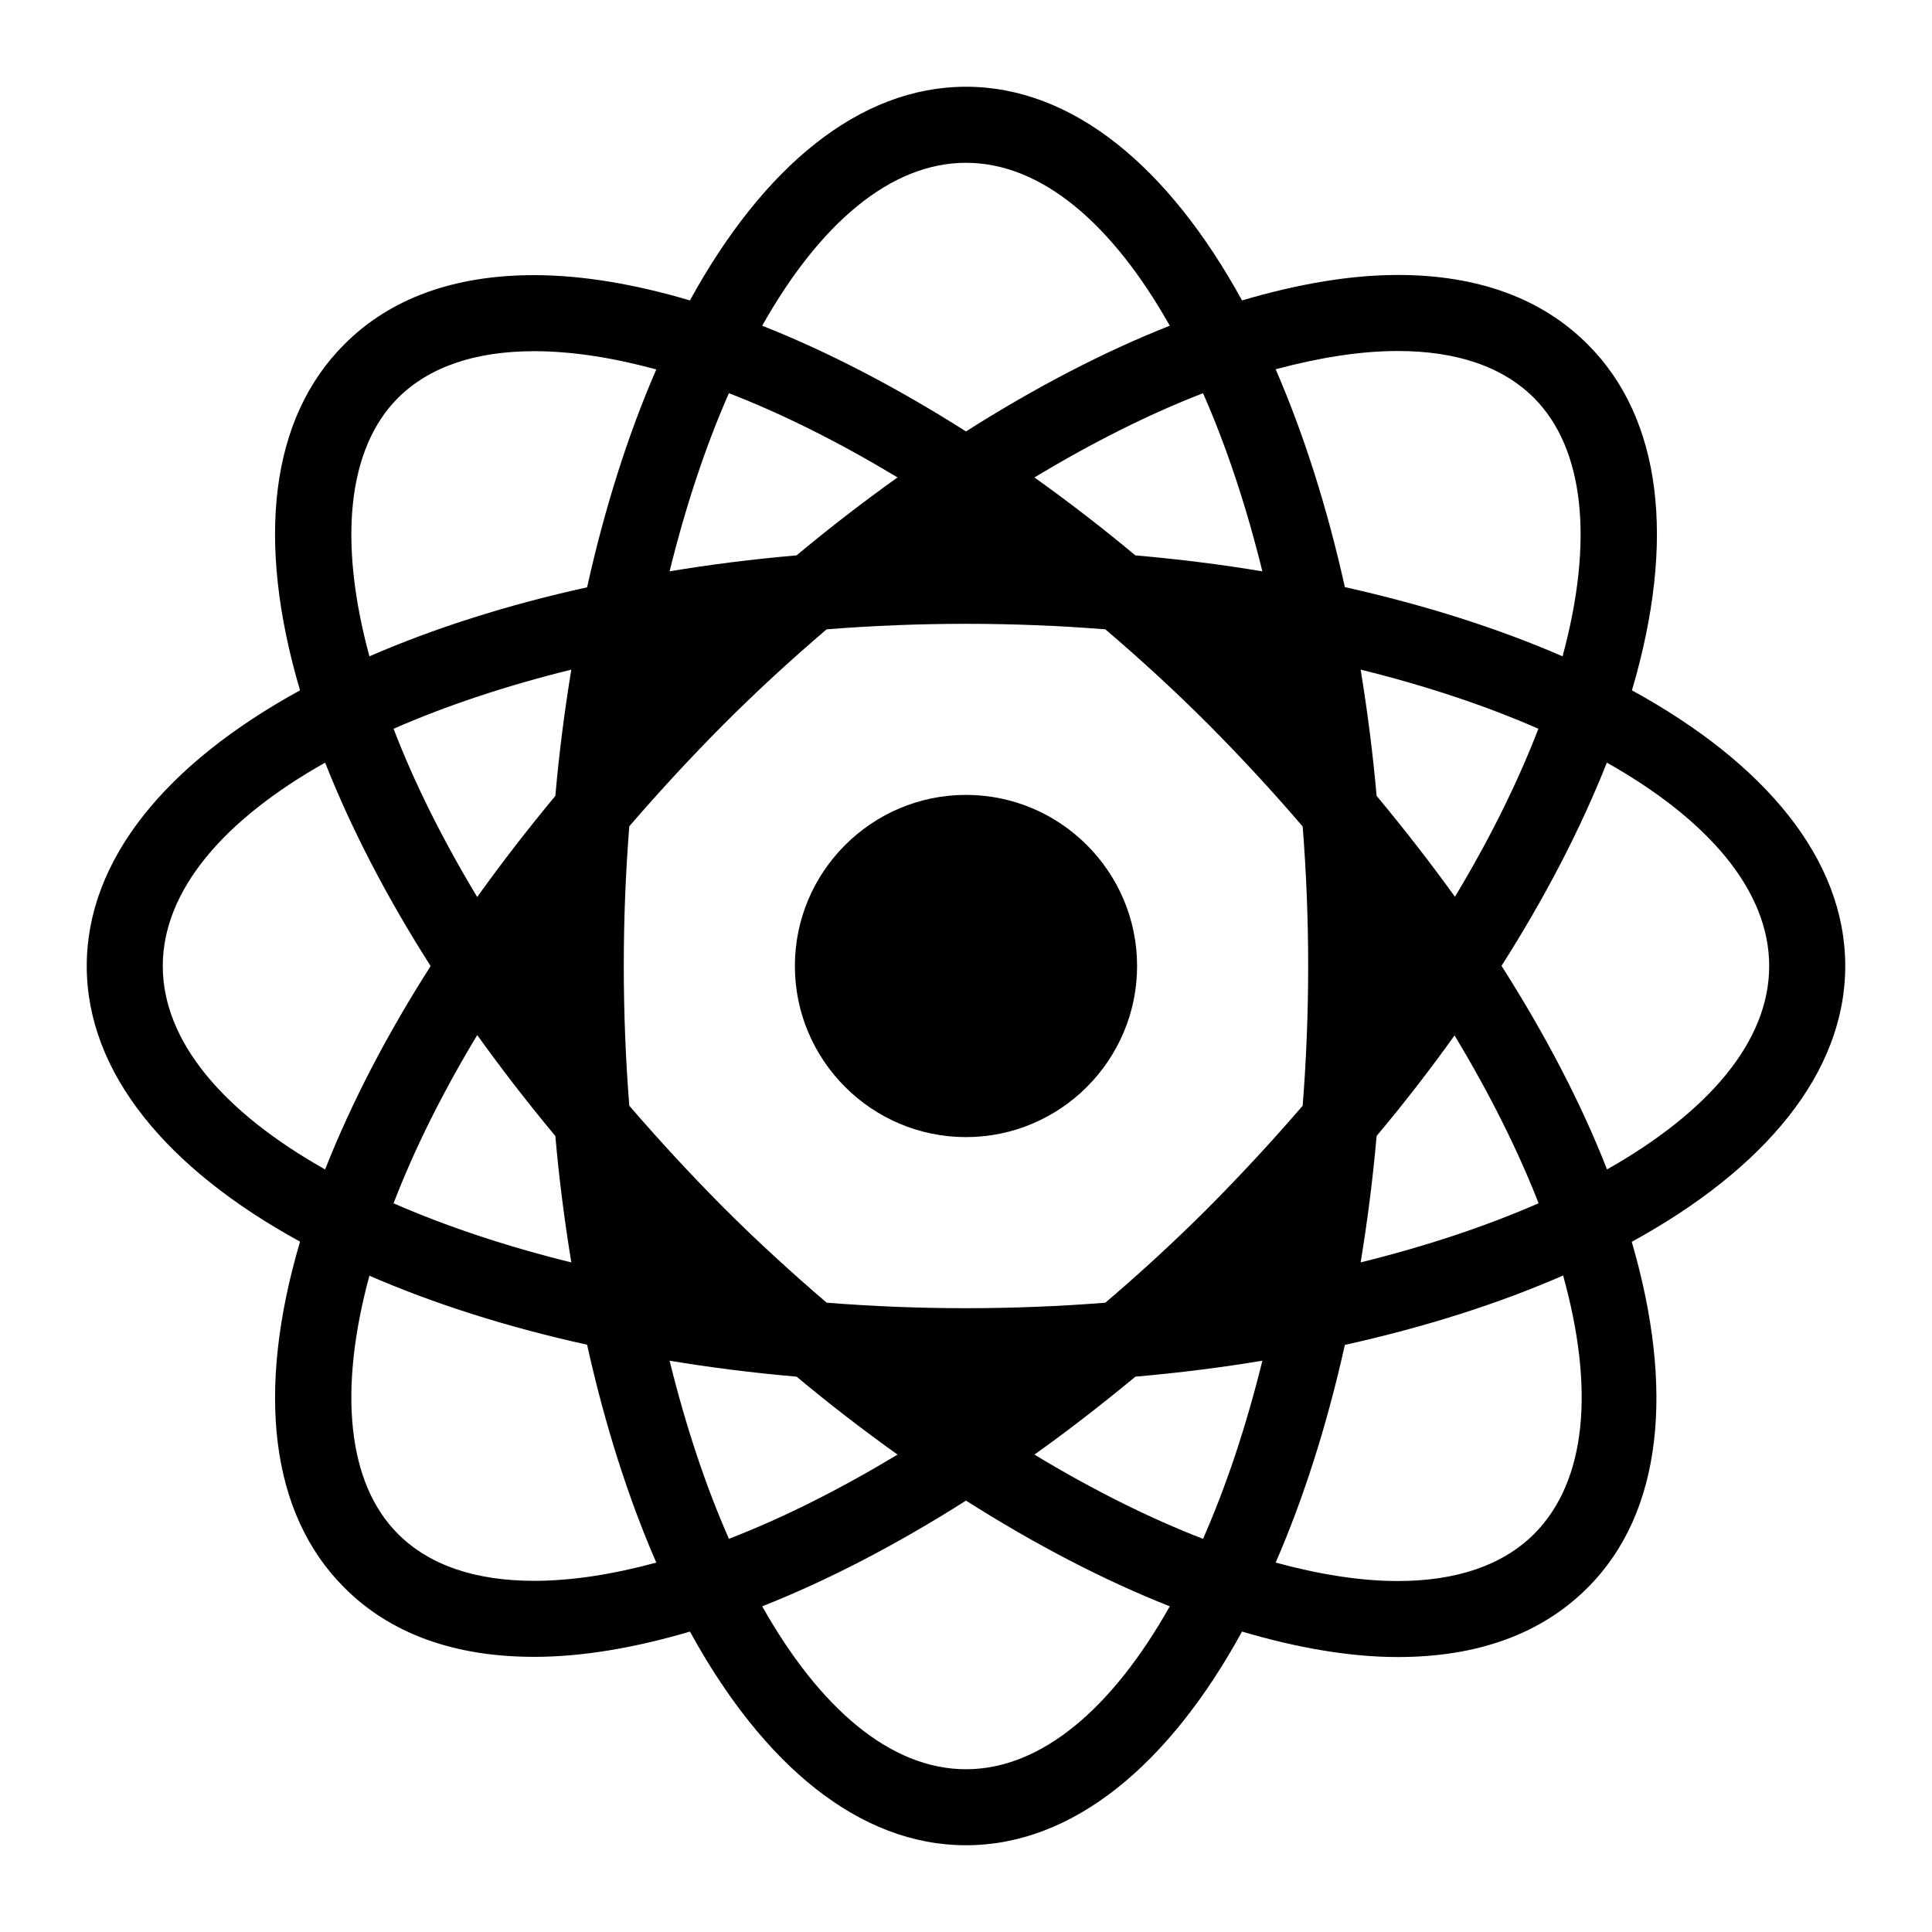
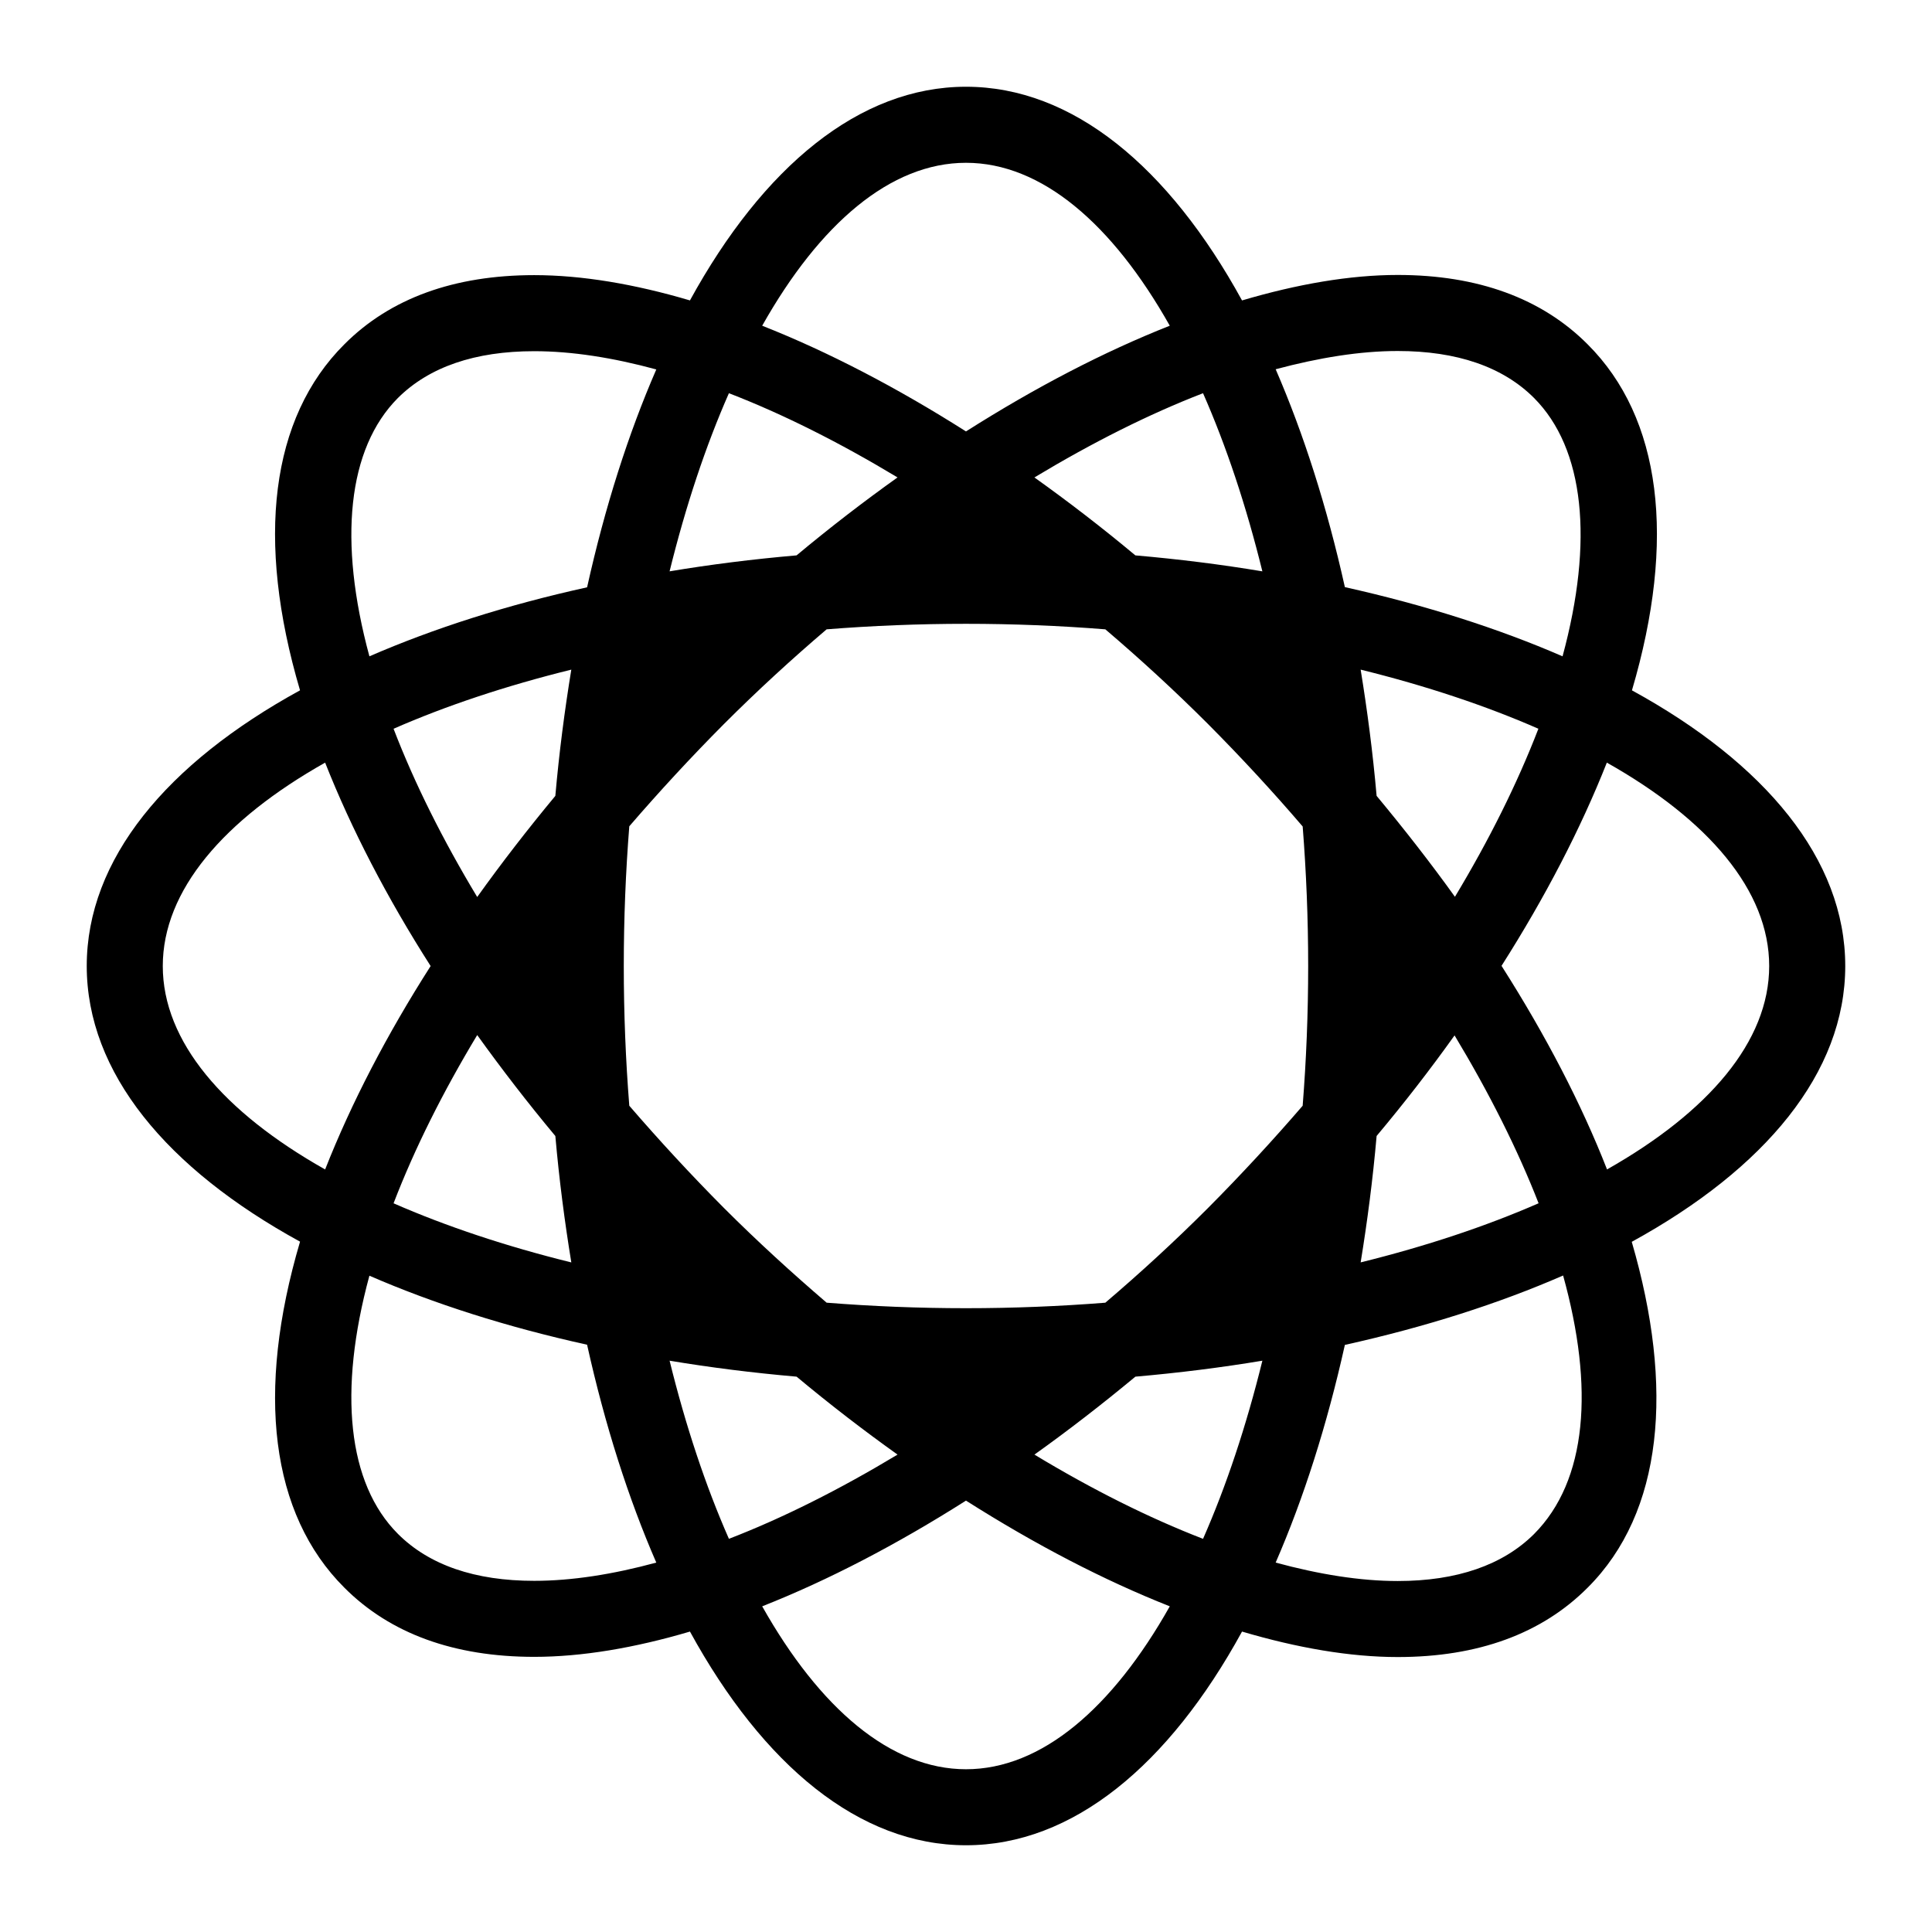
<svg xmlns="http://www.w3.org/2000/svg" fill="#000000" width="800px" height="800px" version="1.1" viewBox="144 144 512 512">
  <g>
    <path d="m633.01 400c0-28.266-21.211-53.707-56.527-73.051 11.789-39.953 7.809-72.195-11.738-91.691-12.141-12.191-29.121-18.391-50.332-18.391-12.645 0-26.602 2.418-41.262 6.75-19.398-35.371-44.891-56.629-73.152-56.629-28.266 0-53.758 21.258-73.156 56.625-14.66-4.332-28.617-6.699-41.262-6.699-21.211 0-38.188 6.144-50.332 18.34-19.547 19.496-23.527 51.742-11.738 91.691-35.316 19.348-56.523 44.789-56.523 73.055s21.211 53.707 56.527 73.051c-11.789 39.953-7.809 72.195 11.738 91.691 12.141 12.191 29.121 18.34 50.332 18.34 12.645 0 26.602-2.367 41.262-6.699 19.398 35.418 44.891 56.629 73.152 56.629 28.266 0 53.758-21.211 73.152-56.629 14.66 4.332 28.617 6.75 41.262 6.75 21.262 0 38.188-6.195 50.332-18.391 20-19.949 22.973-52.949 11.688-91.645 35.367-19.395 56.578-44.836 56.578-73.098zm-118.6-162.98c15.668 0 27.859 4.18 36.125 12.445 13.352 13.402 15.871 37.836 7.559 68.469-17.027-7.406-36.477-13.602-57.688-18.34-4.734-21.262-10.934-40.656-18.34-57.738 11.484-3.07 22.367-4.836 32.344-4.836zm-5.594 117.89c-1.008-11.488-2.469-22.672-4.231-33.453 17.332 4.281 33.199 9.574 47.105 15.668-5.594 14.508-13.047 29.473-22.117 44.535-6.398-8.914-13.352-17.832-20.758-26.75zm42.926 107.97c-13.957 6.098-29.824 11.387-47.156 15.668 1.762-10.781 3.223-21.965 4.231-33.504 7.356-8.766 14.258-17.684 20.656-26.652 9.223 15.316 16.727 30.281 22.27 44.488zm-61.062-62.875c0 12.594-0.504 24.938-1.461 37.031-7.91 9.168-16.273 18.238-25.09 27.105-8.867 8.867-17.984 17.23-27.207 25.09-12.039 0.953-24.383 1.457-36.926 1.457s-24.887-0.504-36.93-1.461c-9.219-7.91-18.34-16.223-27.207-25.09-8.816-8.867-17.18-17.938-25.09-27.105-0.957-12.09-1.461-24.434-1.461-37.027s0.504-24.938 1.461-37.031c7.91-9.168 16.273-18.238 25.09-27.105 8.867-8.867 17.984-17.23 27.207-25.09 12.039-0.957 24.383-1.461 36.93-1.461 12.543 0 24.887 0.504 36.93 1.461 9.219 7.859 18.34 16.223 27.207 25.09 8.867 8.918 17.23 17.984 25.09 27.156 0.953 12.09 1.457 24.383 1.457 36.98zm-12.141-104.59c-10.832-1.812-22.066-3.223-33.656-4.231-8.816-7.356-17.785-14.258-26.754-20.656 15.316-9.219 30.328-16.777 44.688-22.32 6.148 13.957 11.441 29.828 15.723 47.207zm-78.543-108.27c20 0 38.793 16.172 54.008 43.176-17.48 6.902-35.668 16.375-54.008 28.012-18.34-11.637-36.527-21.109-54.008-28.012 15.215-27.004 34.004-43.176 54.008-43.176zm-62.828 61.059c14.359 5.543 29.371 13.098 44.688 22.32-8.969 6.398-17.938 13.301-26.754 20.656-11.586 1.008-22.824 2.418-33.656 4.231 4.289-17.379 9.578-33.25 15.723-47.207zm-87.711 1.262c8.262-8.211 20.402-12.395 36.125-12.395 9.977 0 20.859 1.715 32.344 4.836-7.406 17.027-13.602 36.426-18.34 57.738-21.262 4.684-40.656 10.883-57.688 18.289-8.312-30.633-5.793-55.066 7.559-68.469zm41.715 105.45c-7.356 8.867-14.258 17.785-20.707 26.801-9.07-15.062-16.574-30.027-22.168-44.586 13.906-6.098 29.773-11.387 47.105-15.668-1.762 10.781-3.223 21.969-4.231 33.453zm4.231 123.64c-17.332-4.281-33.199-9.574-47.105-15.668 5.594-14.559 13.098-29.523 22.168-44.586 6.449 8.969 13.352 17.938 20.707 26.754 1.008 11.535 2.469 22.719 4.231 33.5zm-65.242-24.637c-26.902-15.164-43.023-33.906-43.023-53.906s16.121-38.742 43.023-53.906c6.953 17.582 16.375 35.77 27.961 53.906-11.586 18.137-21.008 36.273-27.961 53.906zm55.418 109.02c-15.719 0-27.859-4.18-36.125-12.445-13.352-13.352-15.871-37.785-7.559-68.418 17.027 7.406 36.426 13.602 57.688 18.289 4.734 21.312 10.934 40.707 18.34 57.738-11.484 3.125-22.418 4.836-32.344 4.836zm35.871-58.34c10.832 1.812 22.117 3.223 33.656 4.231 8.816 7.356 17.785 14.258 26.754 20.656-15.316 9.219-30.328 16.777-44.688 22.32-6.148-13.957-11.438-29.824-15.723-47.207zm78.547 108.27c-20 0-38.793-16.172-54.008-43.176 17.48-6.902 35.668-16.375 54.008-28.012 18.34 11.637 36.527 21.109 54.008 28.012-15.215 27.004-34.008 43.176-54.008 43.176zm62.824-61.062c-14.359-5.543-29.422-13.098-44.688-22.32 8.969-6.398 17.887-13.301 26.754-20.656 11.539-1.008 22.773-2.418 33.656-4.231-4.285 17.383-9.578 33.25-15.723 47.207zm87.711-1.262c-8.262 8.211-20.453 12.445-36.125 12.445-9.926 0-20.859-1.762-32.344-4.887 7.406-17.027 13.602-36.426 18.34-57.688 21.312-4.734 40.758-10.934 57.836-18.391 8.266 29.727 6.402 54.363-7.707 68.52zm19.348-96.629c-6.801-17.383-16.223-35.52-27.961-53.957 11.539-18.137 20.957-36.273 27.91-53.855 26.902 15.164 43.023 33.906 43.023 53.906 0.004 20-16.121 38.691-42.973 53.906z" />
-     <path d="m445.34 400c0 24.988-20.355 45.344-45.344 45.344-24.988 0-45.344-20.355-45.344-45.344s20.355-45.344 45.344-45.344c24.992 0 45.344 20.352 45.344 45.344z" />
  </g>
</svg>